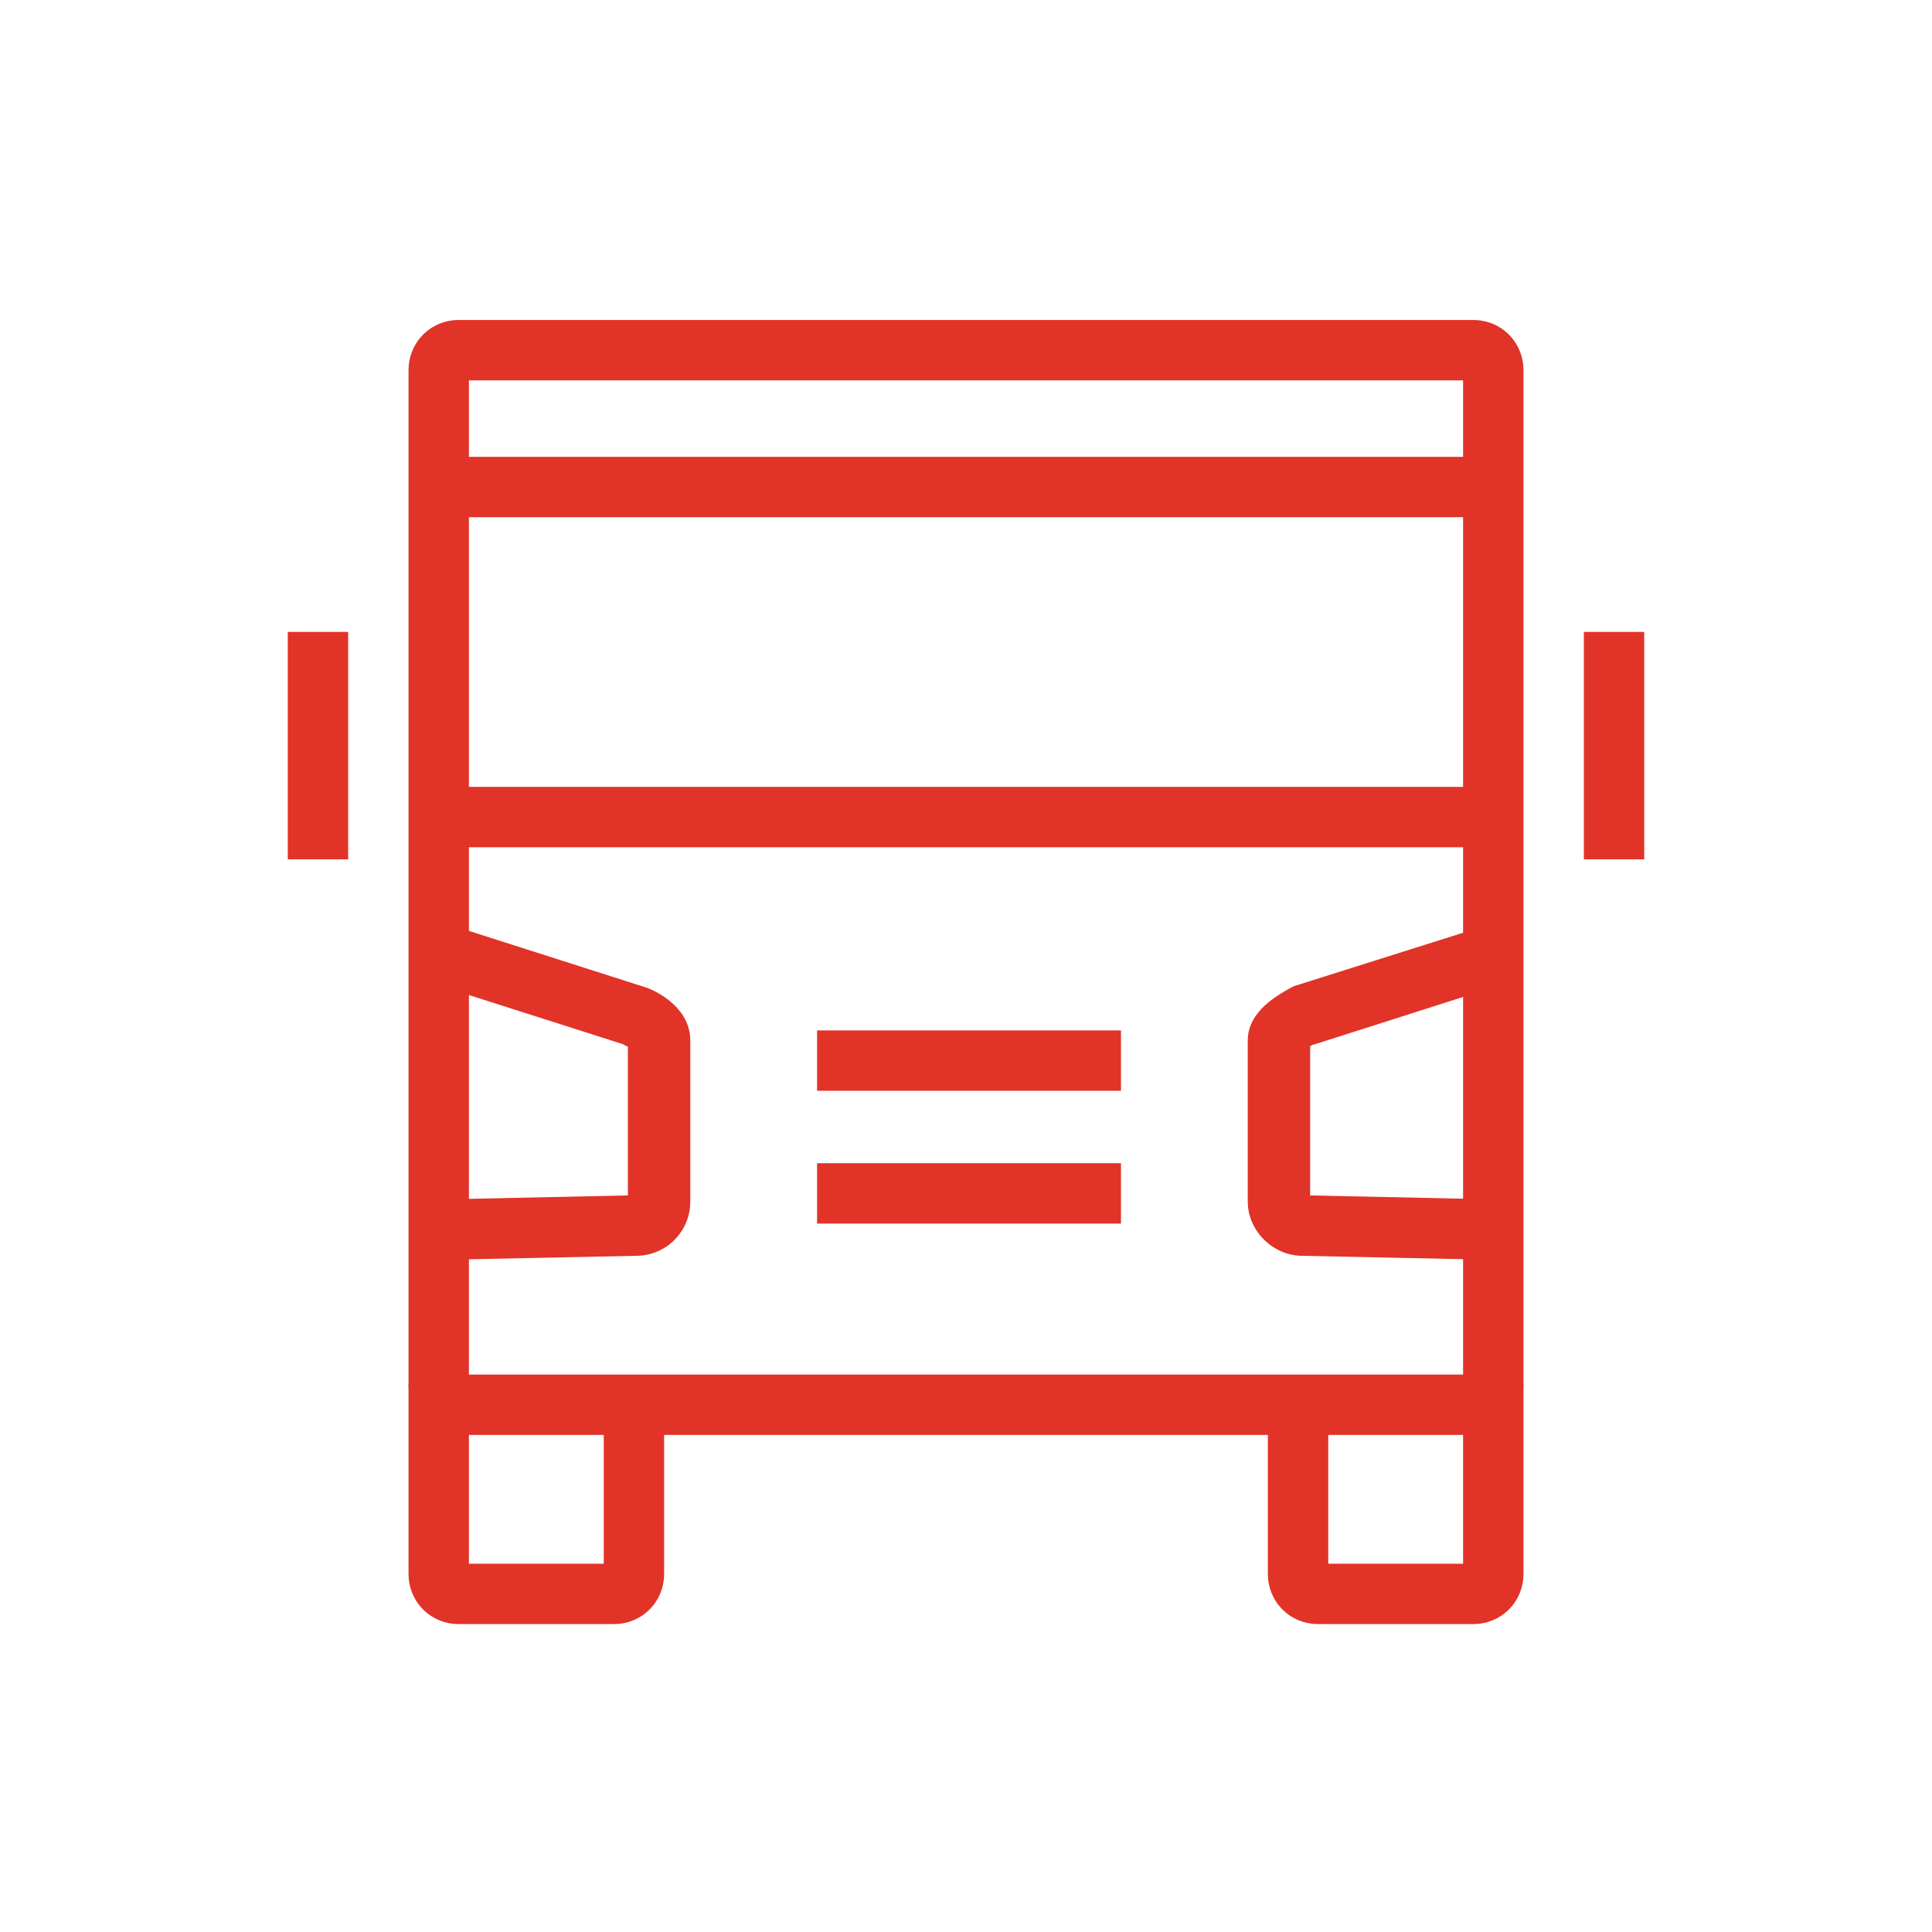
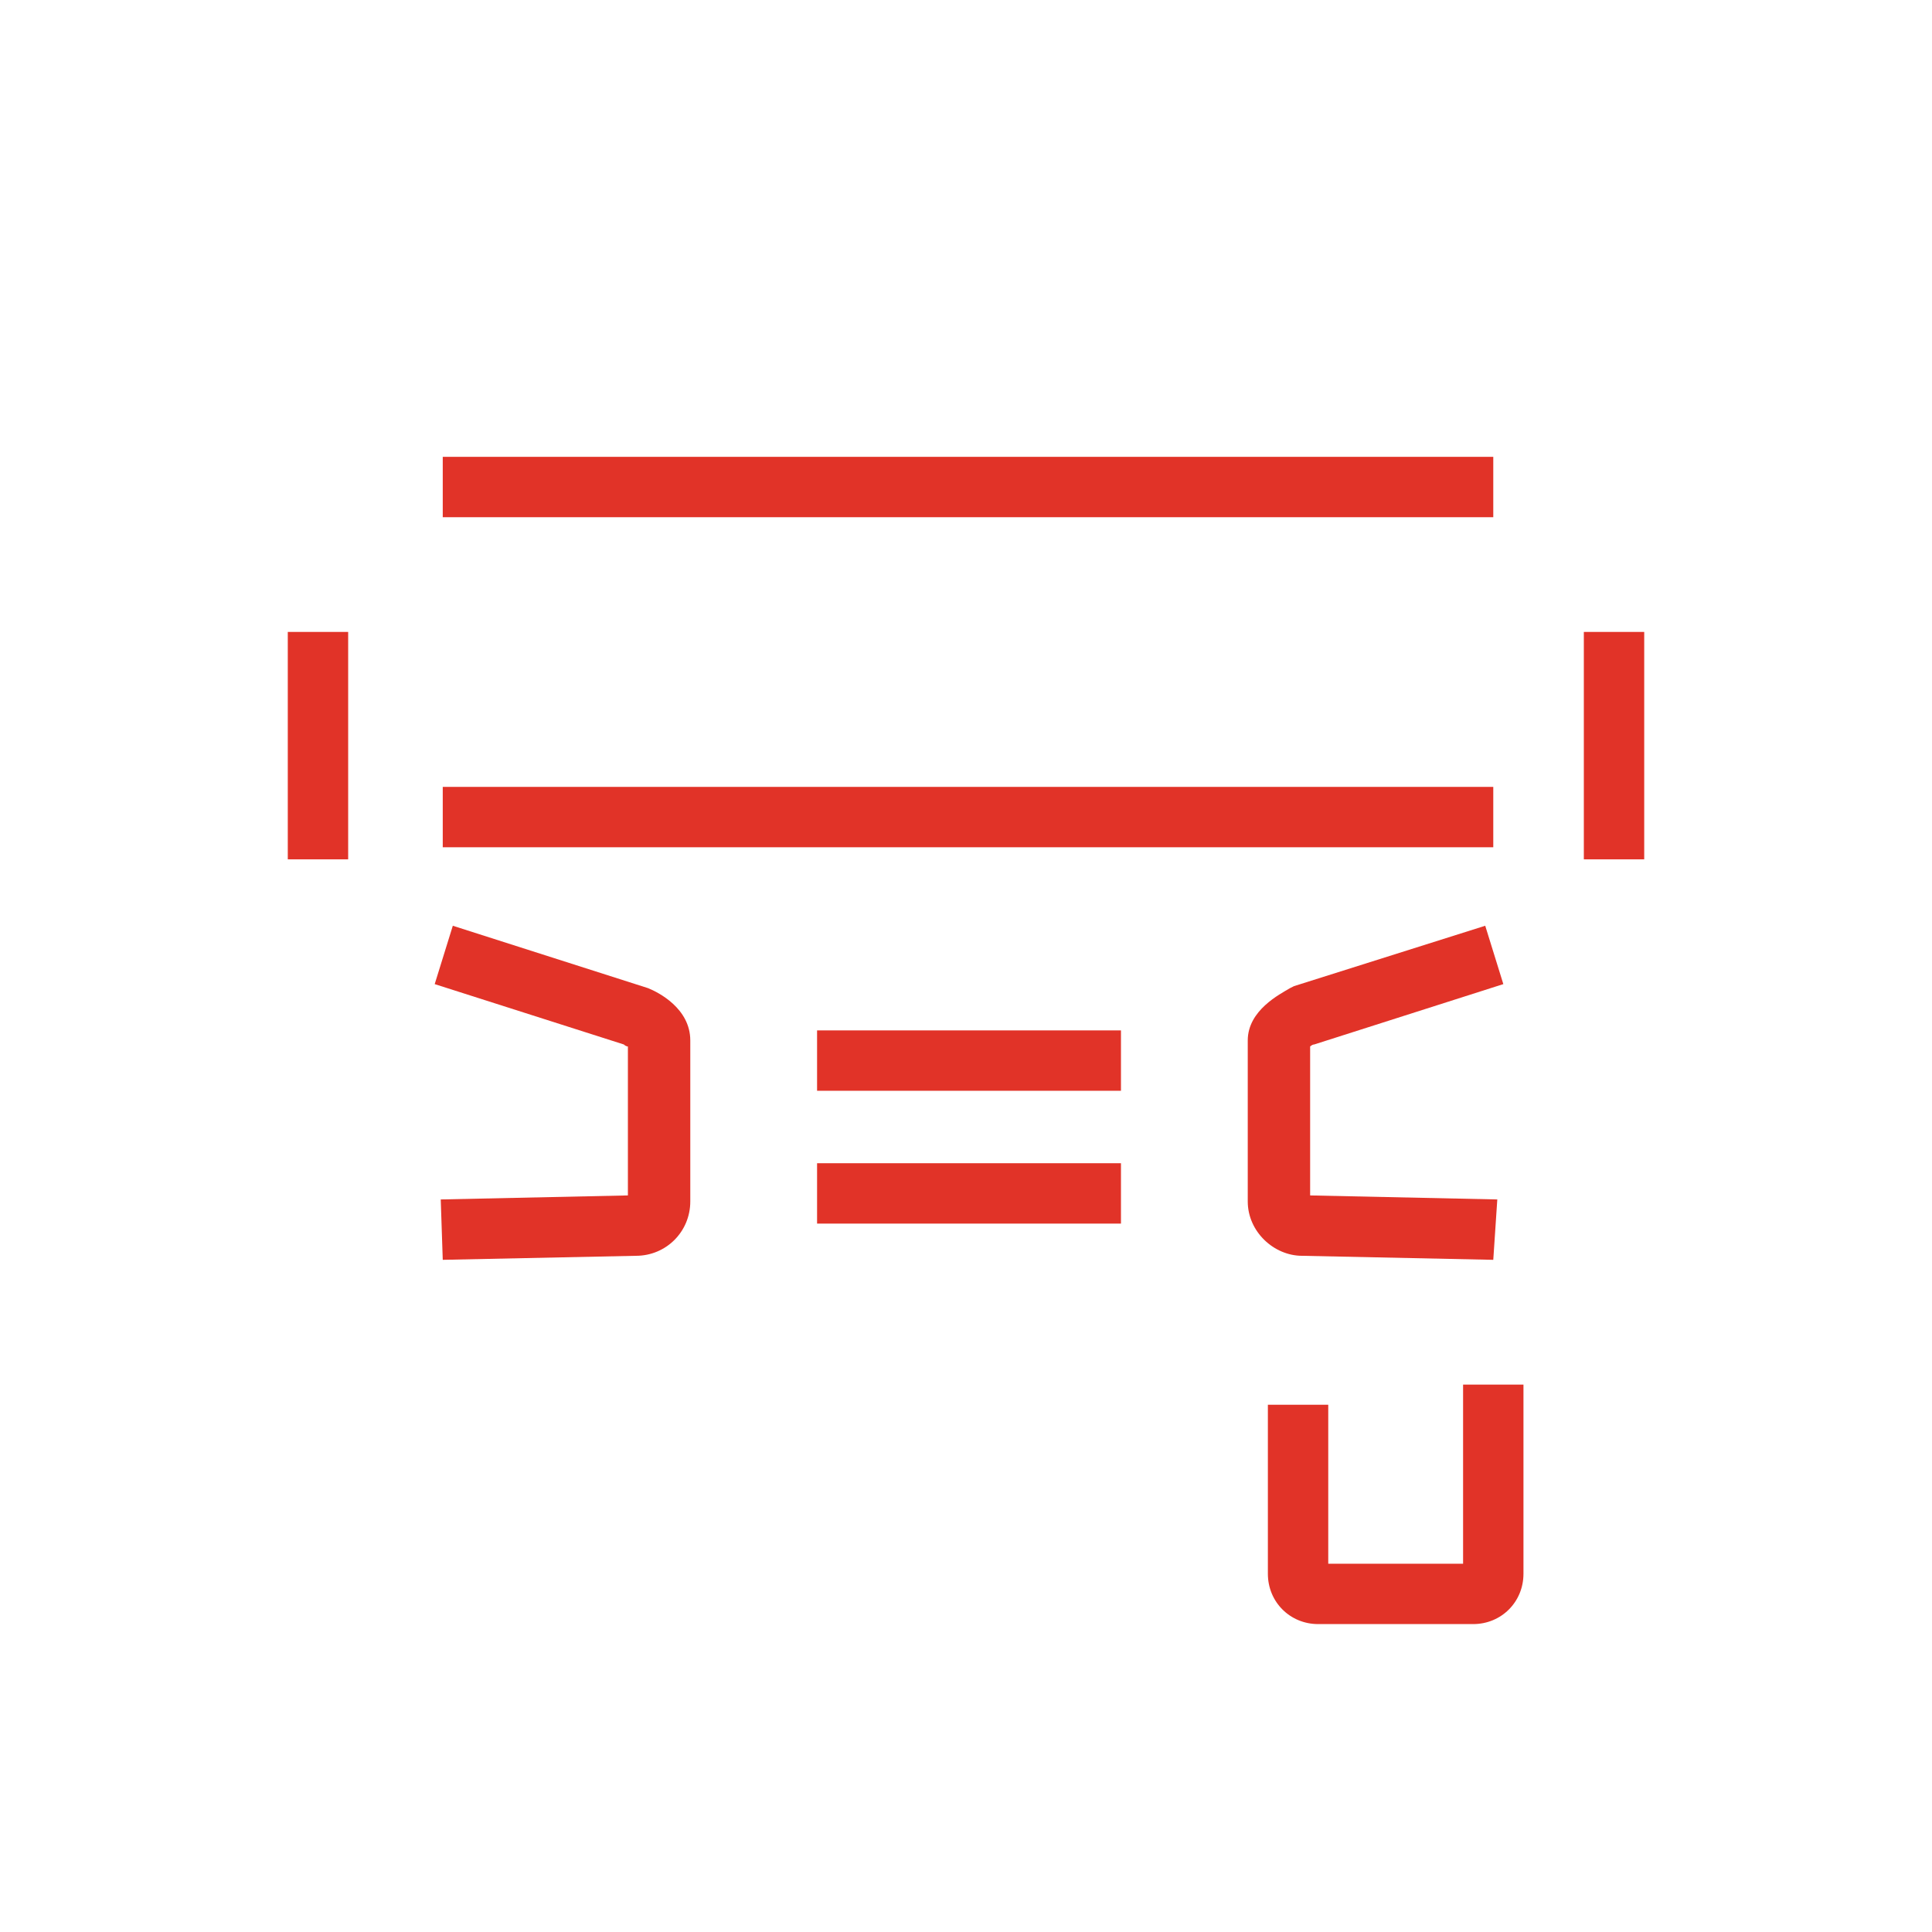
<svg xmlns="http://www.w3.org/2000/svg" version="1.1" id="Слой_1" x="0px" y="0px" viewBox="0 0 96 96" style="enable-background:new 0 0 96 96;" xml:space="preserve">
  <style type="text/css">
	.st0{fill:#E13328;}
</style>
-   <path class="st0" d="M73.2,71.3H22.8c-1.4,0-2.5-1.1-2.5-2.5V18.4c0-1.4,1.1-2.5,2.5-2.5h50.4c1.4,0,2.5,1.1,2.5,2.5v50.4  C75.7,70.1,74.6,71.3,73.2,71.3z M23.3,68.3h49.4V18.9H23.3V68.3z" />
  <path class="st0" d="M74.2,62.6l-9.5-0.2c0,0,0,0,0,0c-1.4,0-2.7-1.2-2.7-2.7v-8c0-1.5,1.6-2.3,2.1-2.6l0.2-0.1l9.5-3l0.9,2.9  l-9.4,3c-0.1,0-0.2,0.1-0.2,0.1v7.4l9.3,0.2L74.2,62.6z M64.7,59.4L64.7,59.4C64.7,59.4,64.7,59.4,64.7,59.4z" />
  <path class="st0" d="M22,62.6l-0.1-3l9.3-0.2v-7.4C31.2,52,31.1,52,31,51.9l-9.4-3l0.9-2.9l9.7,3.1c0.5,0.2,2.1,1,2.1,2.6v8  c0,1.5-1.2,2.7-2.7,2.7L22,62.6z M31.5,59.4C31.5,59.4,31.5,59.4,31.5,59.4L31.5,59.4L31.5,59.4z" />
  <rect x="22" y="22.7" class="st0" width="52.2" height="3" />
  <rect x="22" y="39.1" class="st0" width="52.2" height="3" />
  <rect x="40.6" y="51.2" class="st0" width="15.1" height="3" />
  <rect x="40.6" y="57.8" class="st0" width="15.1" height="3" />
  <rect x="78.7" y="31.4" class="st0" width="3" height="11.3" />
  <rect x="14.3" y="31.4" class="st0" width="3" height="11.3" />
  <path class="st0" d="M73.2,80.7h-7.7c-1.4,0-2.5-1.1-2.5-2.5v-8.4h3v7.9h6.7v-8.9h3v9.4C75.7,79.6,74.6,80.7,73.2,80.7z" />
-   <path class="st0" d="M30.5,80.7h-7.7c-1.4,0-2.5-1.1-2.5-2.5v-9.4h3v8.9H30v-7.9h3v8.4C33,79.6,31.9,80.7,30.5,80.7z" />
</svg>